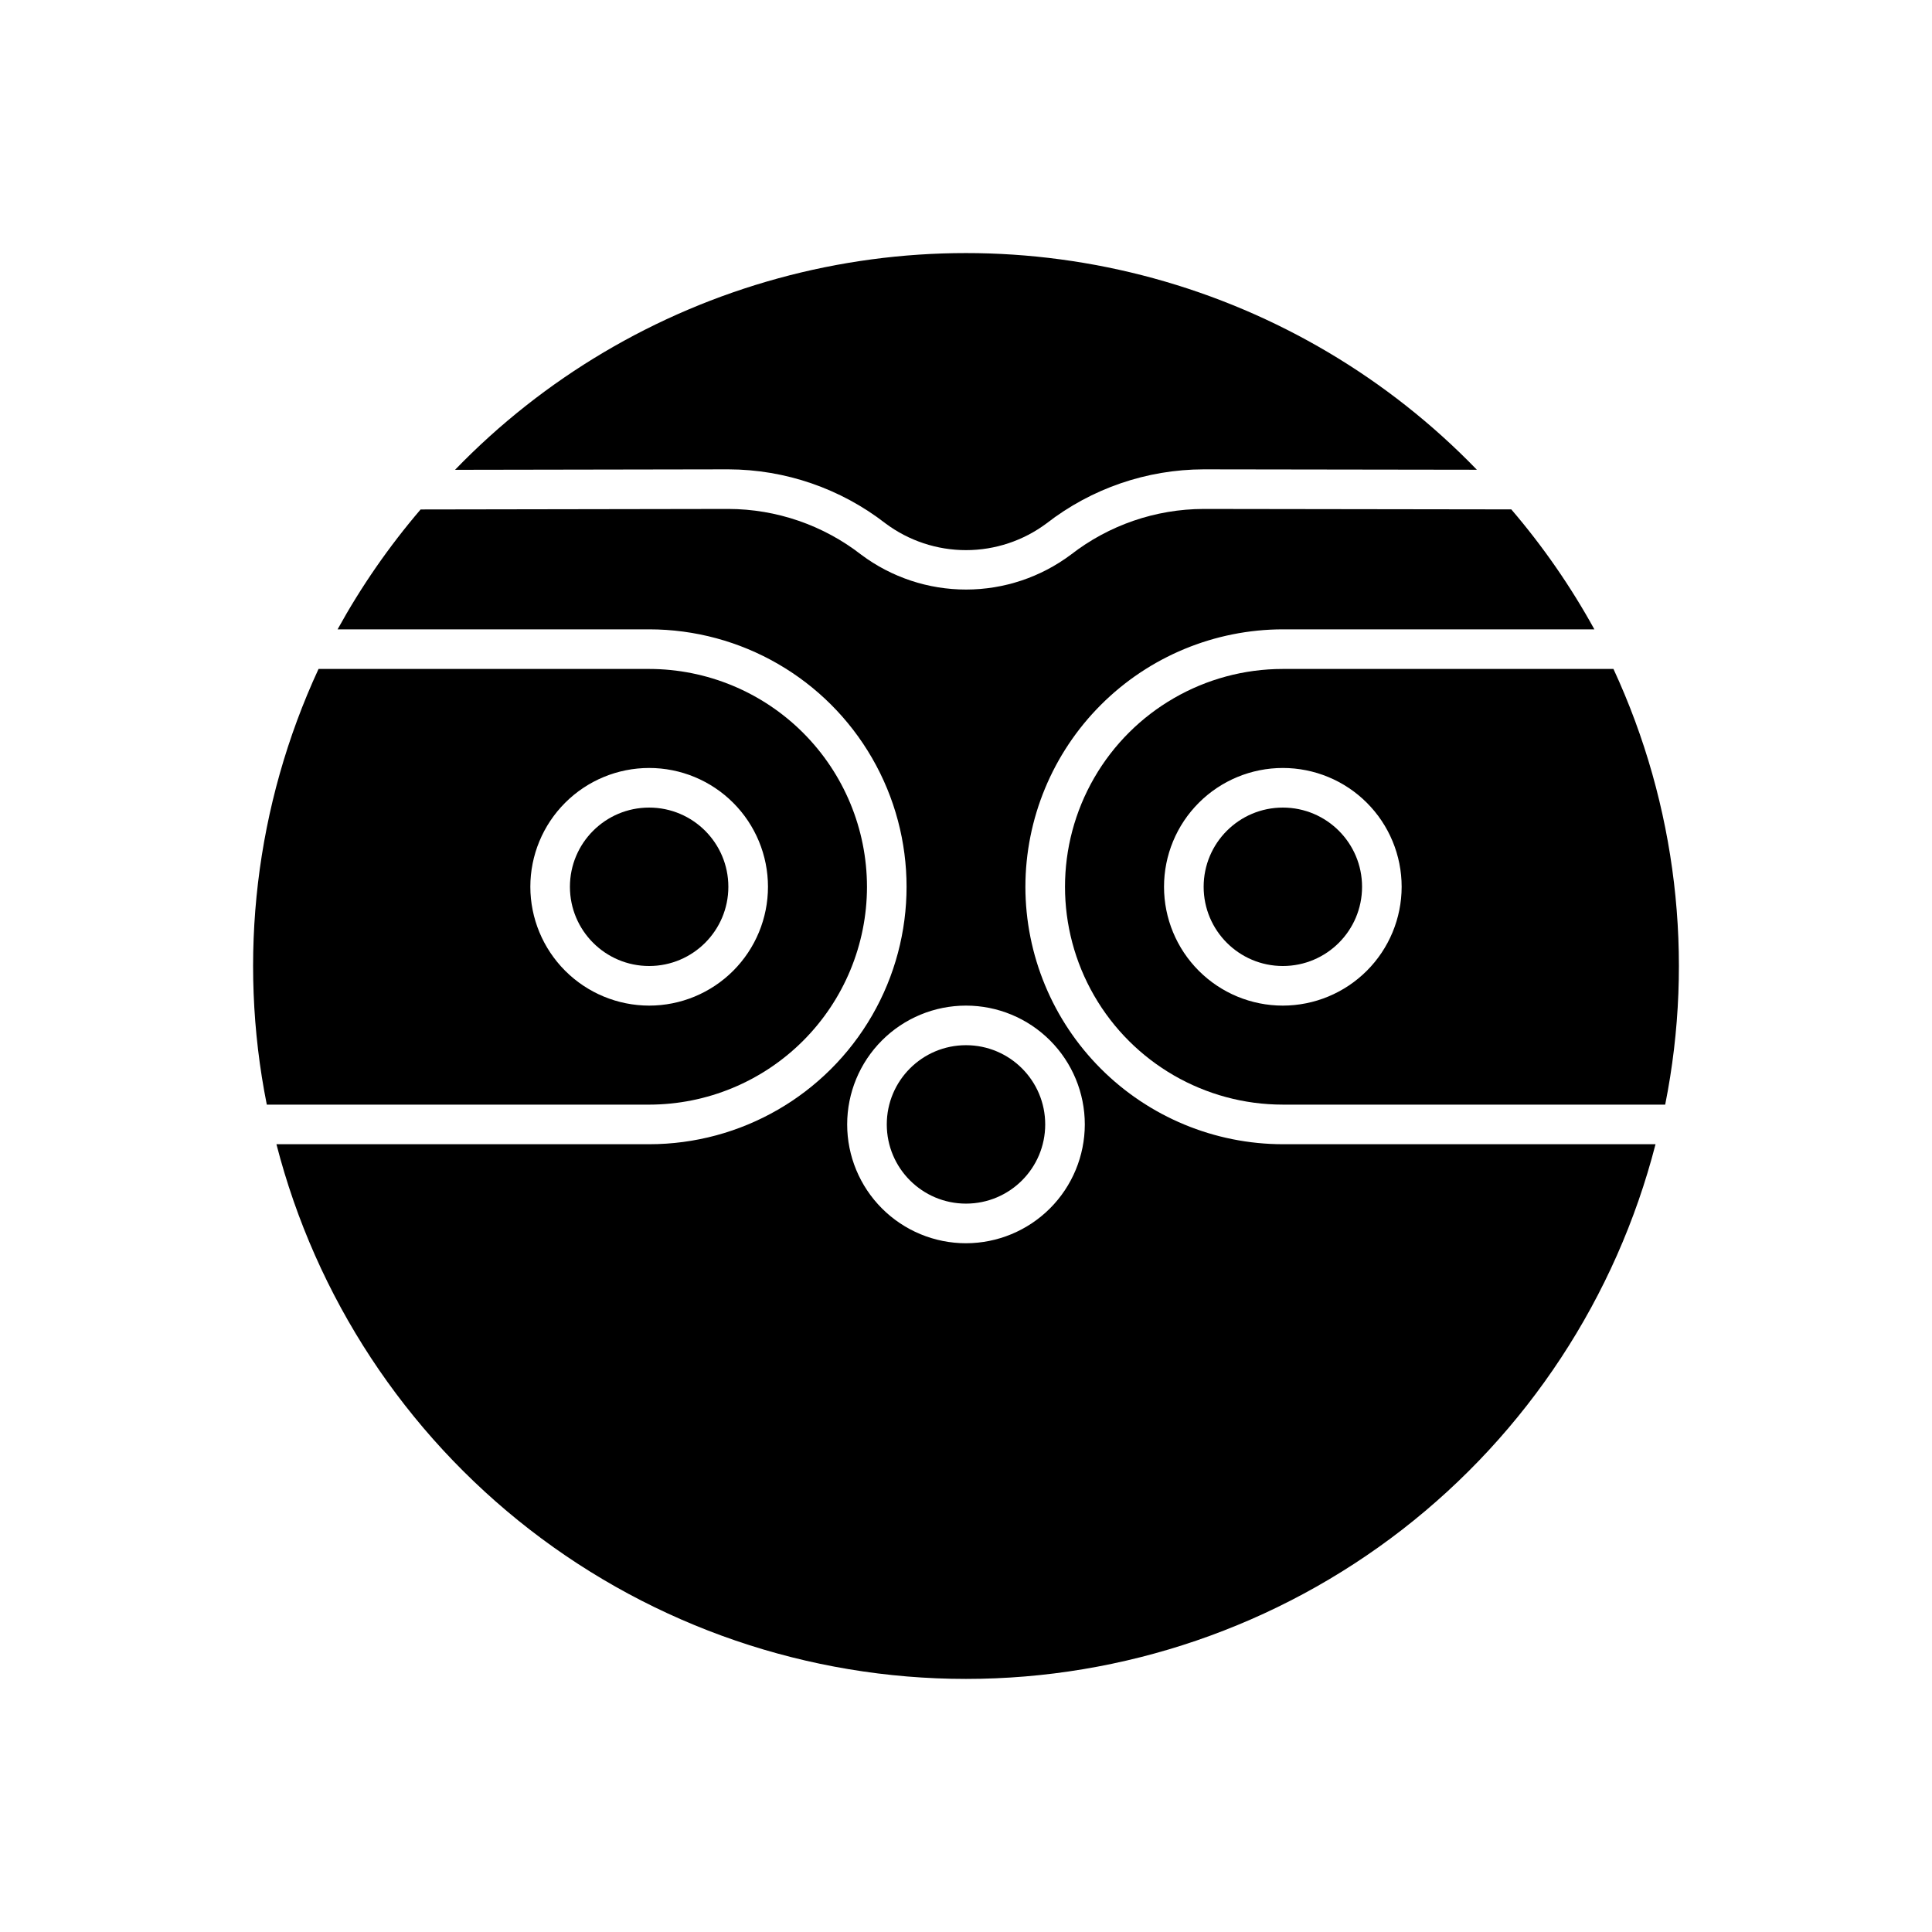
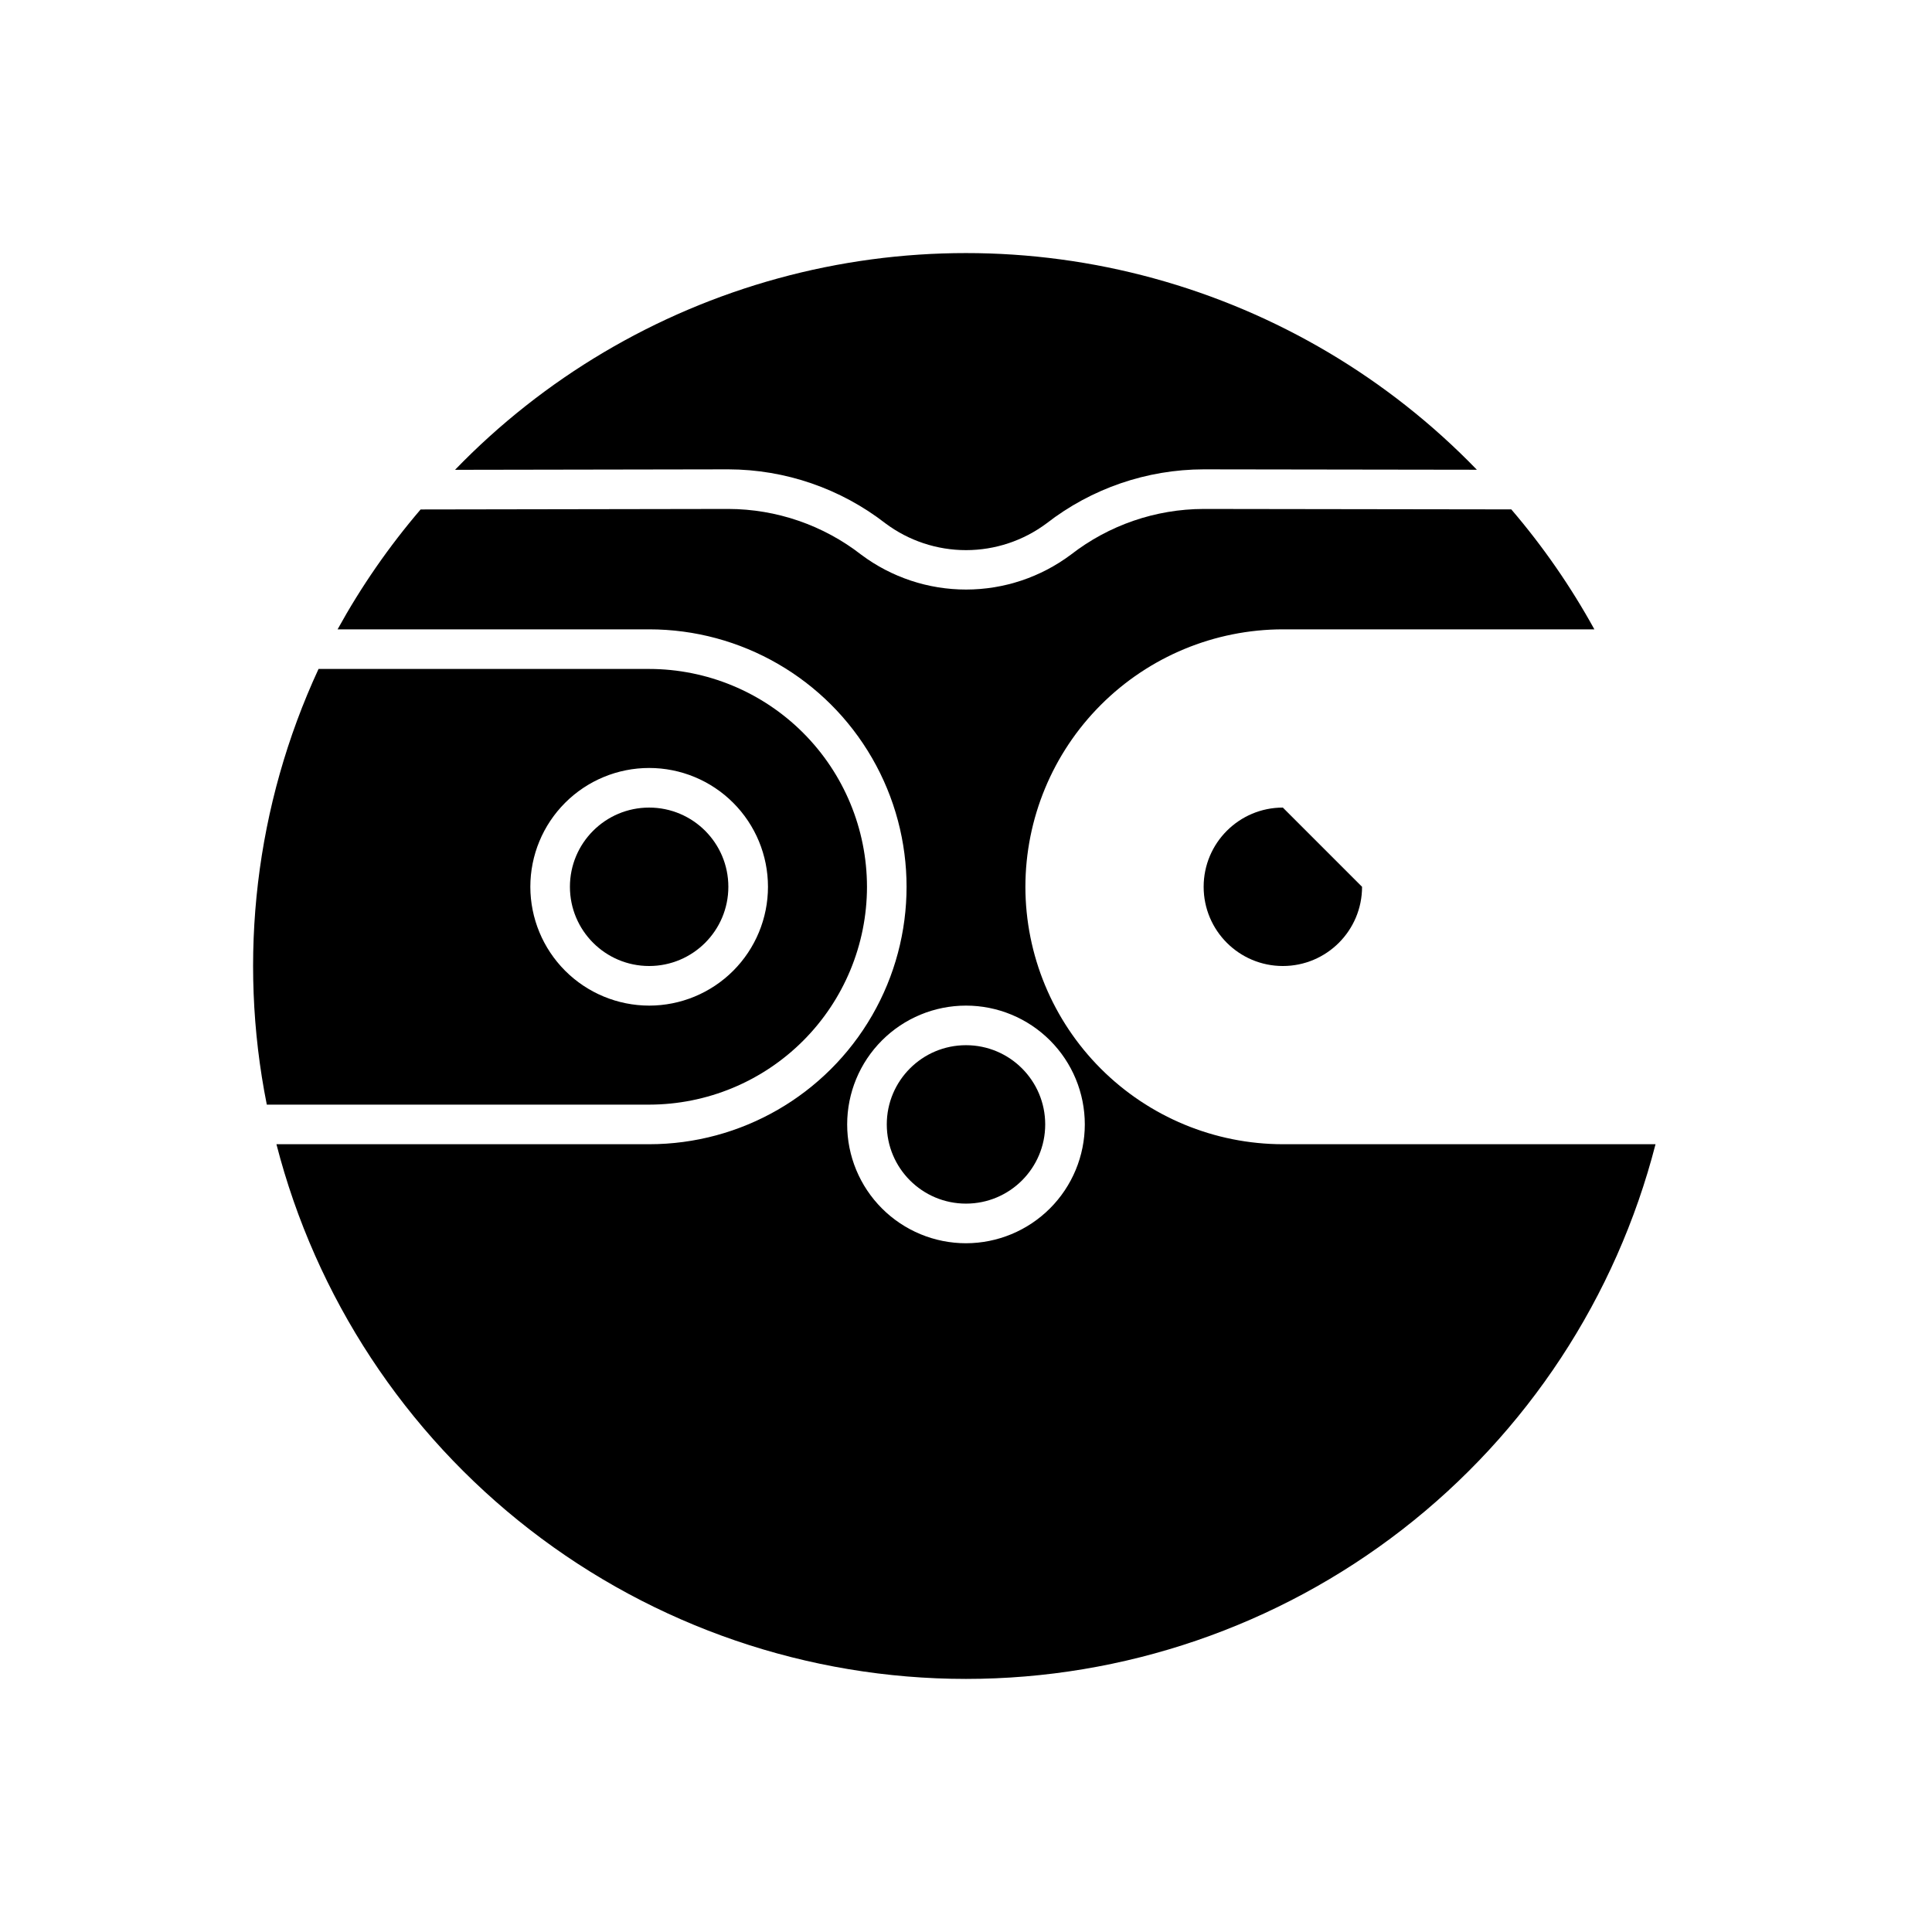
<svg xmlns="http://www.w3.org/2000/svg" fill="#000000" width="800px" height="800px" version="1.1" viewBox="144 144 512 512">
  <g>
    <path d="m420.99 441.98c0 11.594-9.398 20.992-20.992 20.992s-20.992-9.398-20.992-20.992 9.398-20.992 20.992-20.992 20.992 9.398 20.992 20.992" />
    <path d="m337.02 379.01c0 11.594-9.398 20.992-20.992 20.992s-20.992-9.398-20.992-20.992 9.398-20.992 20.992-20.992 20.992 9.398 20.992 20.992" />
-     <path d="m504.96 379.01c0 11.594-9.398 20.992-20.992 20.992-11.59 0-20.988-9.398-20.988-20.992s9.398-20.992 20.988-20.992c11.594 0 20.992 9.398 20.992 20.992" />
-     <path d="m571.58 321.28h-87.617c-20.621 0-39.68 11.004-49.992 28.863-10.312 17.863-10.312 39.867 0 57.73 10.312 17.859 29.371 28.863 49.992 28.863h101.33c7.789-38.965 2.988-79.398-13.711-115.46zm-87.617 89.219c-8.348 0-16.359-3.32-22.262-9.223-5.906-5.906-9.223-13.914-9.223-22.266 0-8.352 3.316-16.363 9.223-22.266 5.902-5.906 13.914-9.223 22.262-9.223 8.352 0 16.363 3.316 22.266 9.223 5.906 5.902 9.223 13.914 9.223 22.266-0.008 8.348-3.328 16.352-9.23 22.254-5.902 5.902-13.906 9.223-22.258 9.234z" />
+     <path d="m504.96 379.01c0 11.594-9.398 20.992-20.992 20.992-11.59 0-20.988-9.398-20.988-20.992s9.398-20.992 20.988-20.992" />
    <path d="m378.67 282.71c6.168 4.602 13.66 7.086 21.355 7.082 7.699-0.008 15.184-2.5 21.348-7.113 11.902-9.238 26.535-14.266 41.605-14.297l72.406 0.105c-23.48-24.285-53.059-41.805-85.637-50.727-32.578-8.926-66.957-8.922-99.531 0.004-32.578 8.93-62.152 26.453-85.629 50.742l72.438-0.125c15.086 0.035 29.73 5.074 41.645 14.328z" />
    <path d="m415.74 379.01c0.02-18.09 7.215-35.43 20.008-48.219 12.789-12.793 30.129-19.984 48.215-20.008h82.562c-6.231-11.32-13.609-21.973-22.016-31.789l-81.535-0.117c-12.746 0.031-25.121 4.293-35.18 12.113-8.016 5.996-17.754 9.242-27.762 9.246-10.012 0.008-19.754-3.227-27.773-9.215-10.074-7.844-22.473-12.117-35.238-12.145l-81.551 0.137h-0.004c-8.398 9.812-15.773 20.457-22 31.77h82.562c24.375 0 46.895 13.004 59.082 34.113s12.188 47.117 0 68.223c-12.188 21.109-34.707 34.113-59.082 34.113h-98.77c10.426 40.543 34.035 76.469 67.117 102.12 33.082 25.652 73.758 39.578 115.62 39.578 41.859 0 82.535-13.926 115.62-39.578 33.082-25.652 56.691-61.578 67.117-102.12h-98.77c-18.086-0.02-35.426-7.215-48.215-20.004-12.793-12.793-19.988-30.133-20.008-48.219zm-15.742 94.465c-8.352 0-16.363-3.32-22.266-9.223-5.906-5.906-9.223-13.918-9.223-22.266 0-8.352 3.316-16.363 9.223-22.266 5.902-5.906 13.914-9.223 22.266-9.223s16.359 3.316 22.266 9.223c5.902 5.902 9.223 13.914 9.223 22.266-0.012 8.348-3.332 16.352-9.234 22.254-5.902 5.902-13.906 9.223-22.254 9.234z" />
    <path d="m373.76 379.01c-0.016-15.309-6.102-29.98-16.926-40.805-10.82-10.82-25.496-16.91-40.801-16.926h-87.617c-16.695 36.059-21.496 76.492-13.711 115.46h101.33c15.305-0.016 29.98-6.102 40.801-16.926 10.824-10.82 16.91-25.496 16.926-40.801zm-89.215 0c0-8.352 3.316-16.363 9.223-22.266 5.906-5.906 13.914-9.223 22.266-9.223s16.359 3.316 22.266 9.223c5.902 5.902 9.223 13.914 9.223 22.266 0 8.352-3.32 16.359-9.223 22.266-5.906 5.902-13.914 9.223-22.266 9.223-8.348-0.012-16.352-3.332-22.258-9.234-5.902-5.902-9.223-13.906-9.23-22.254z" />
  </g>
</svg>